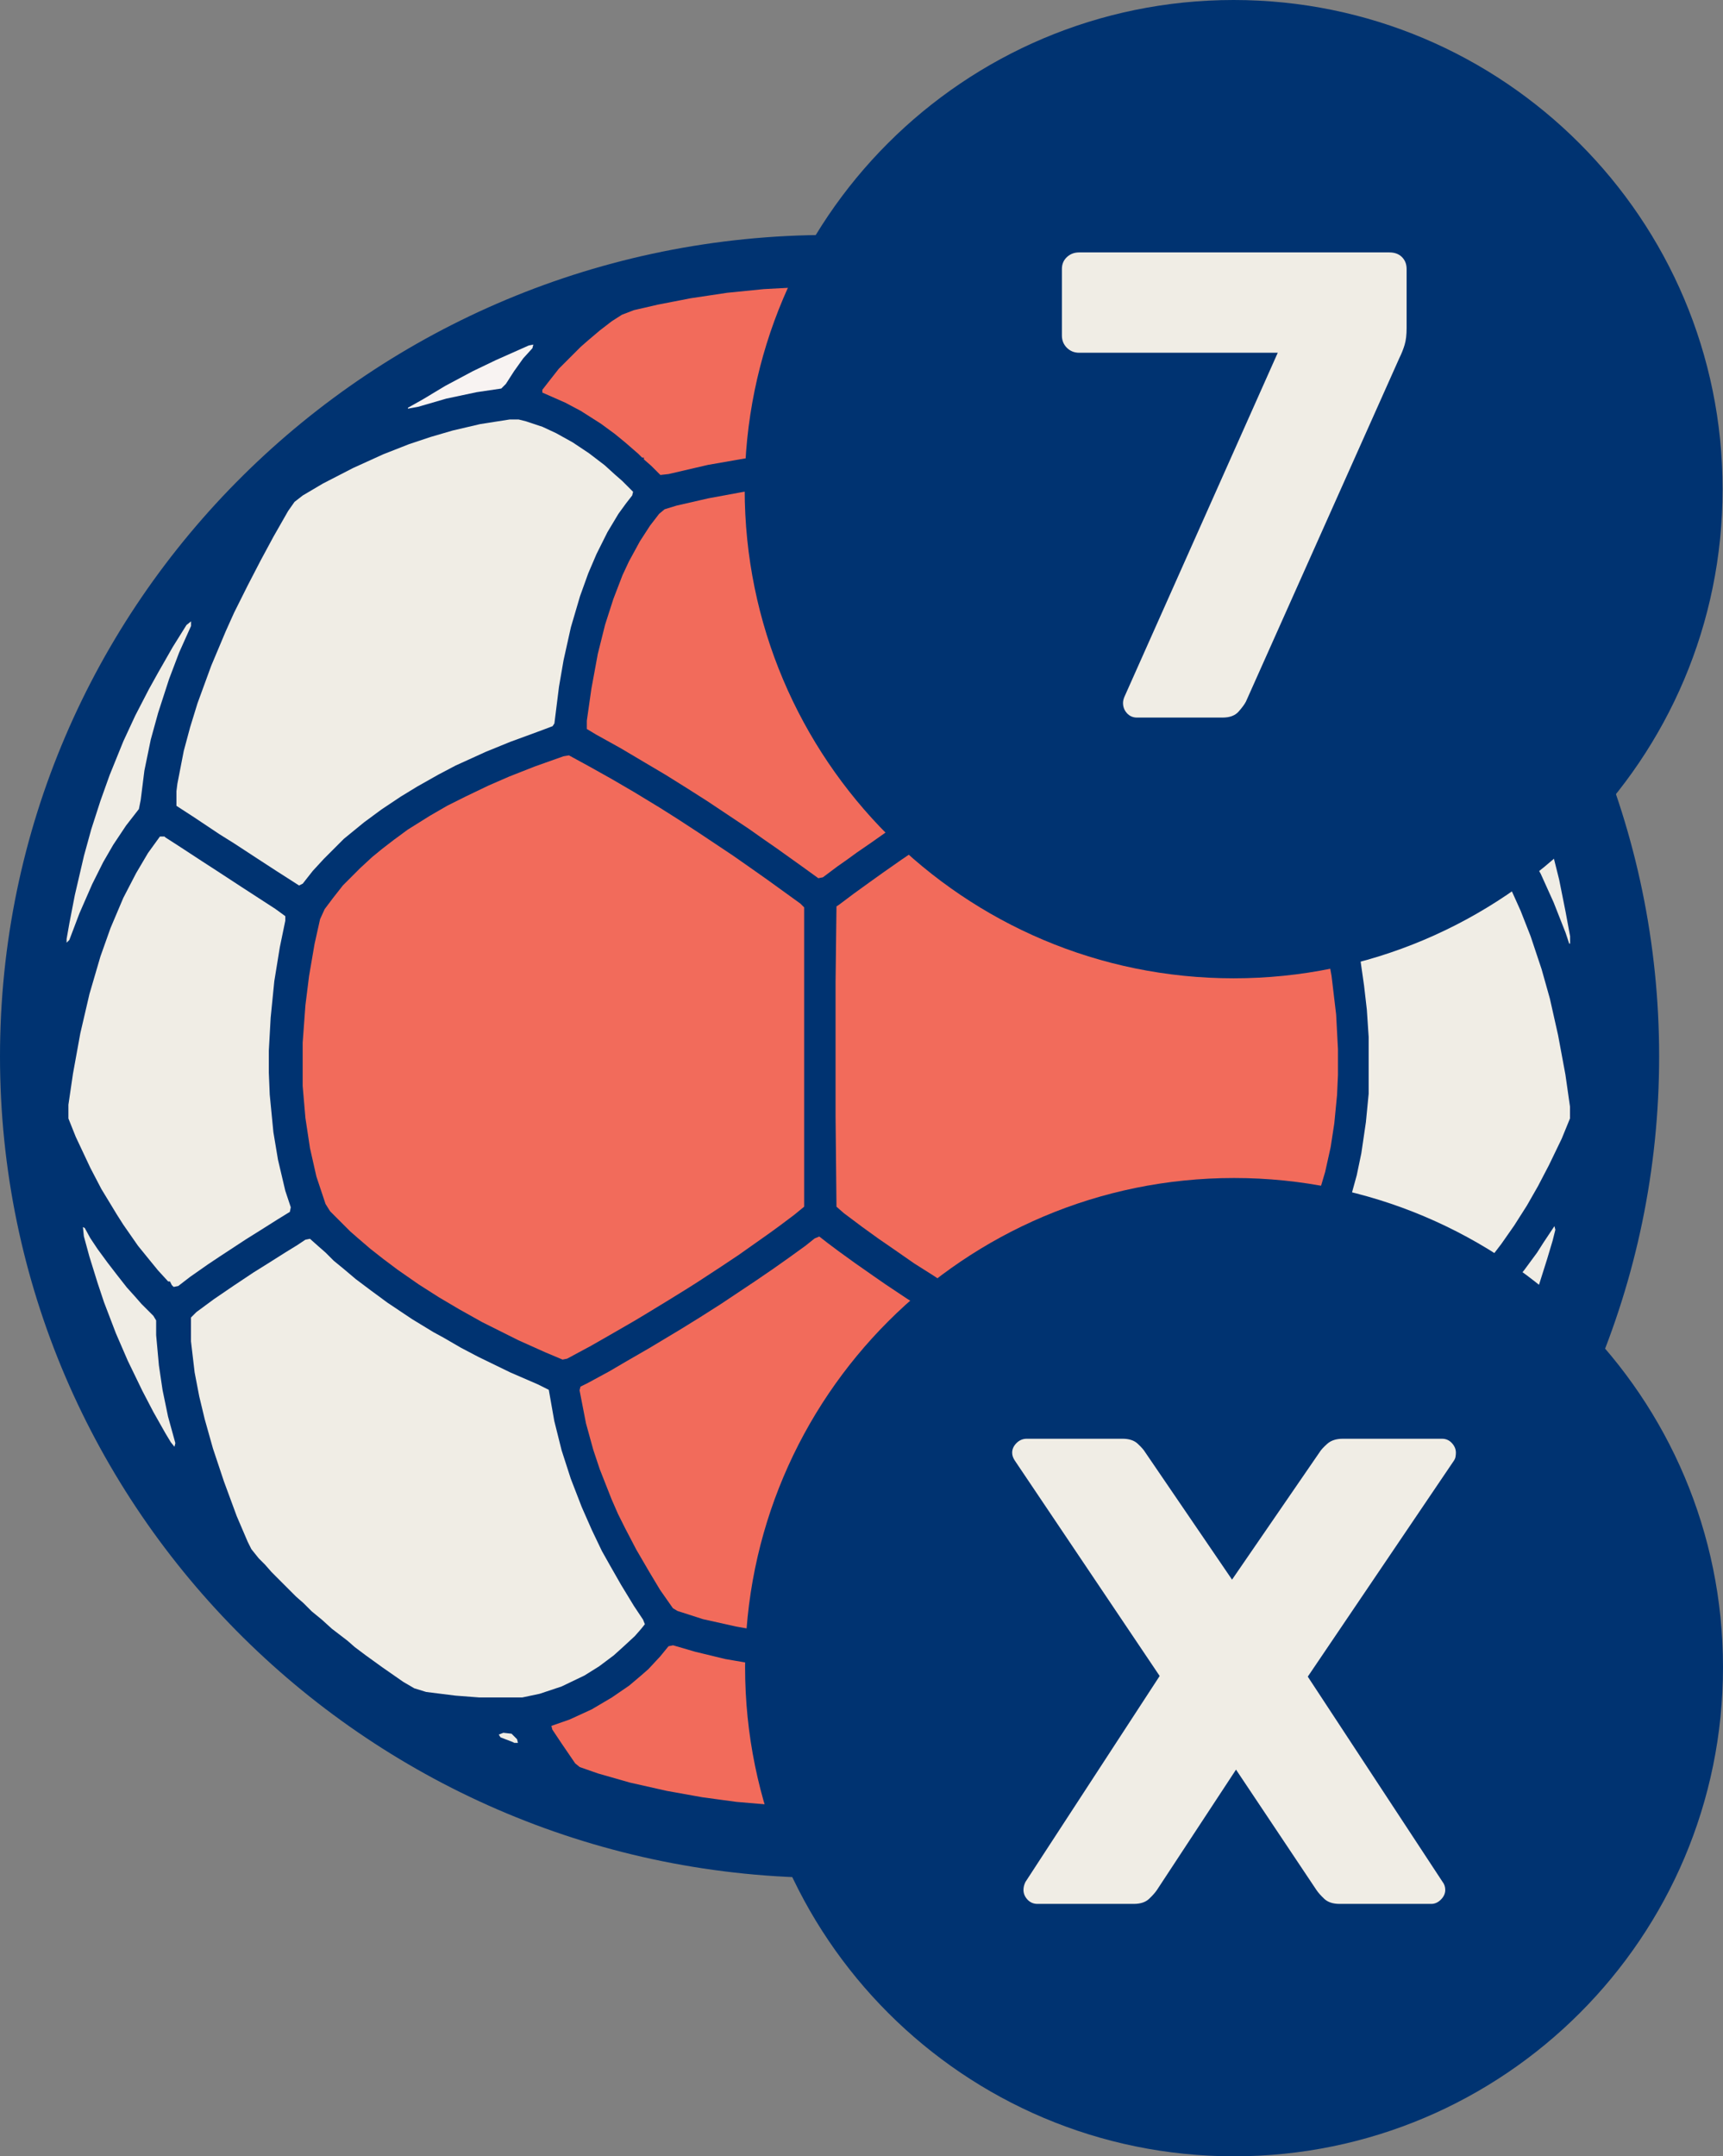
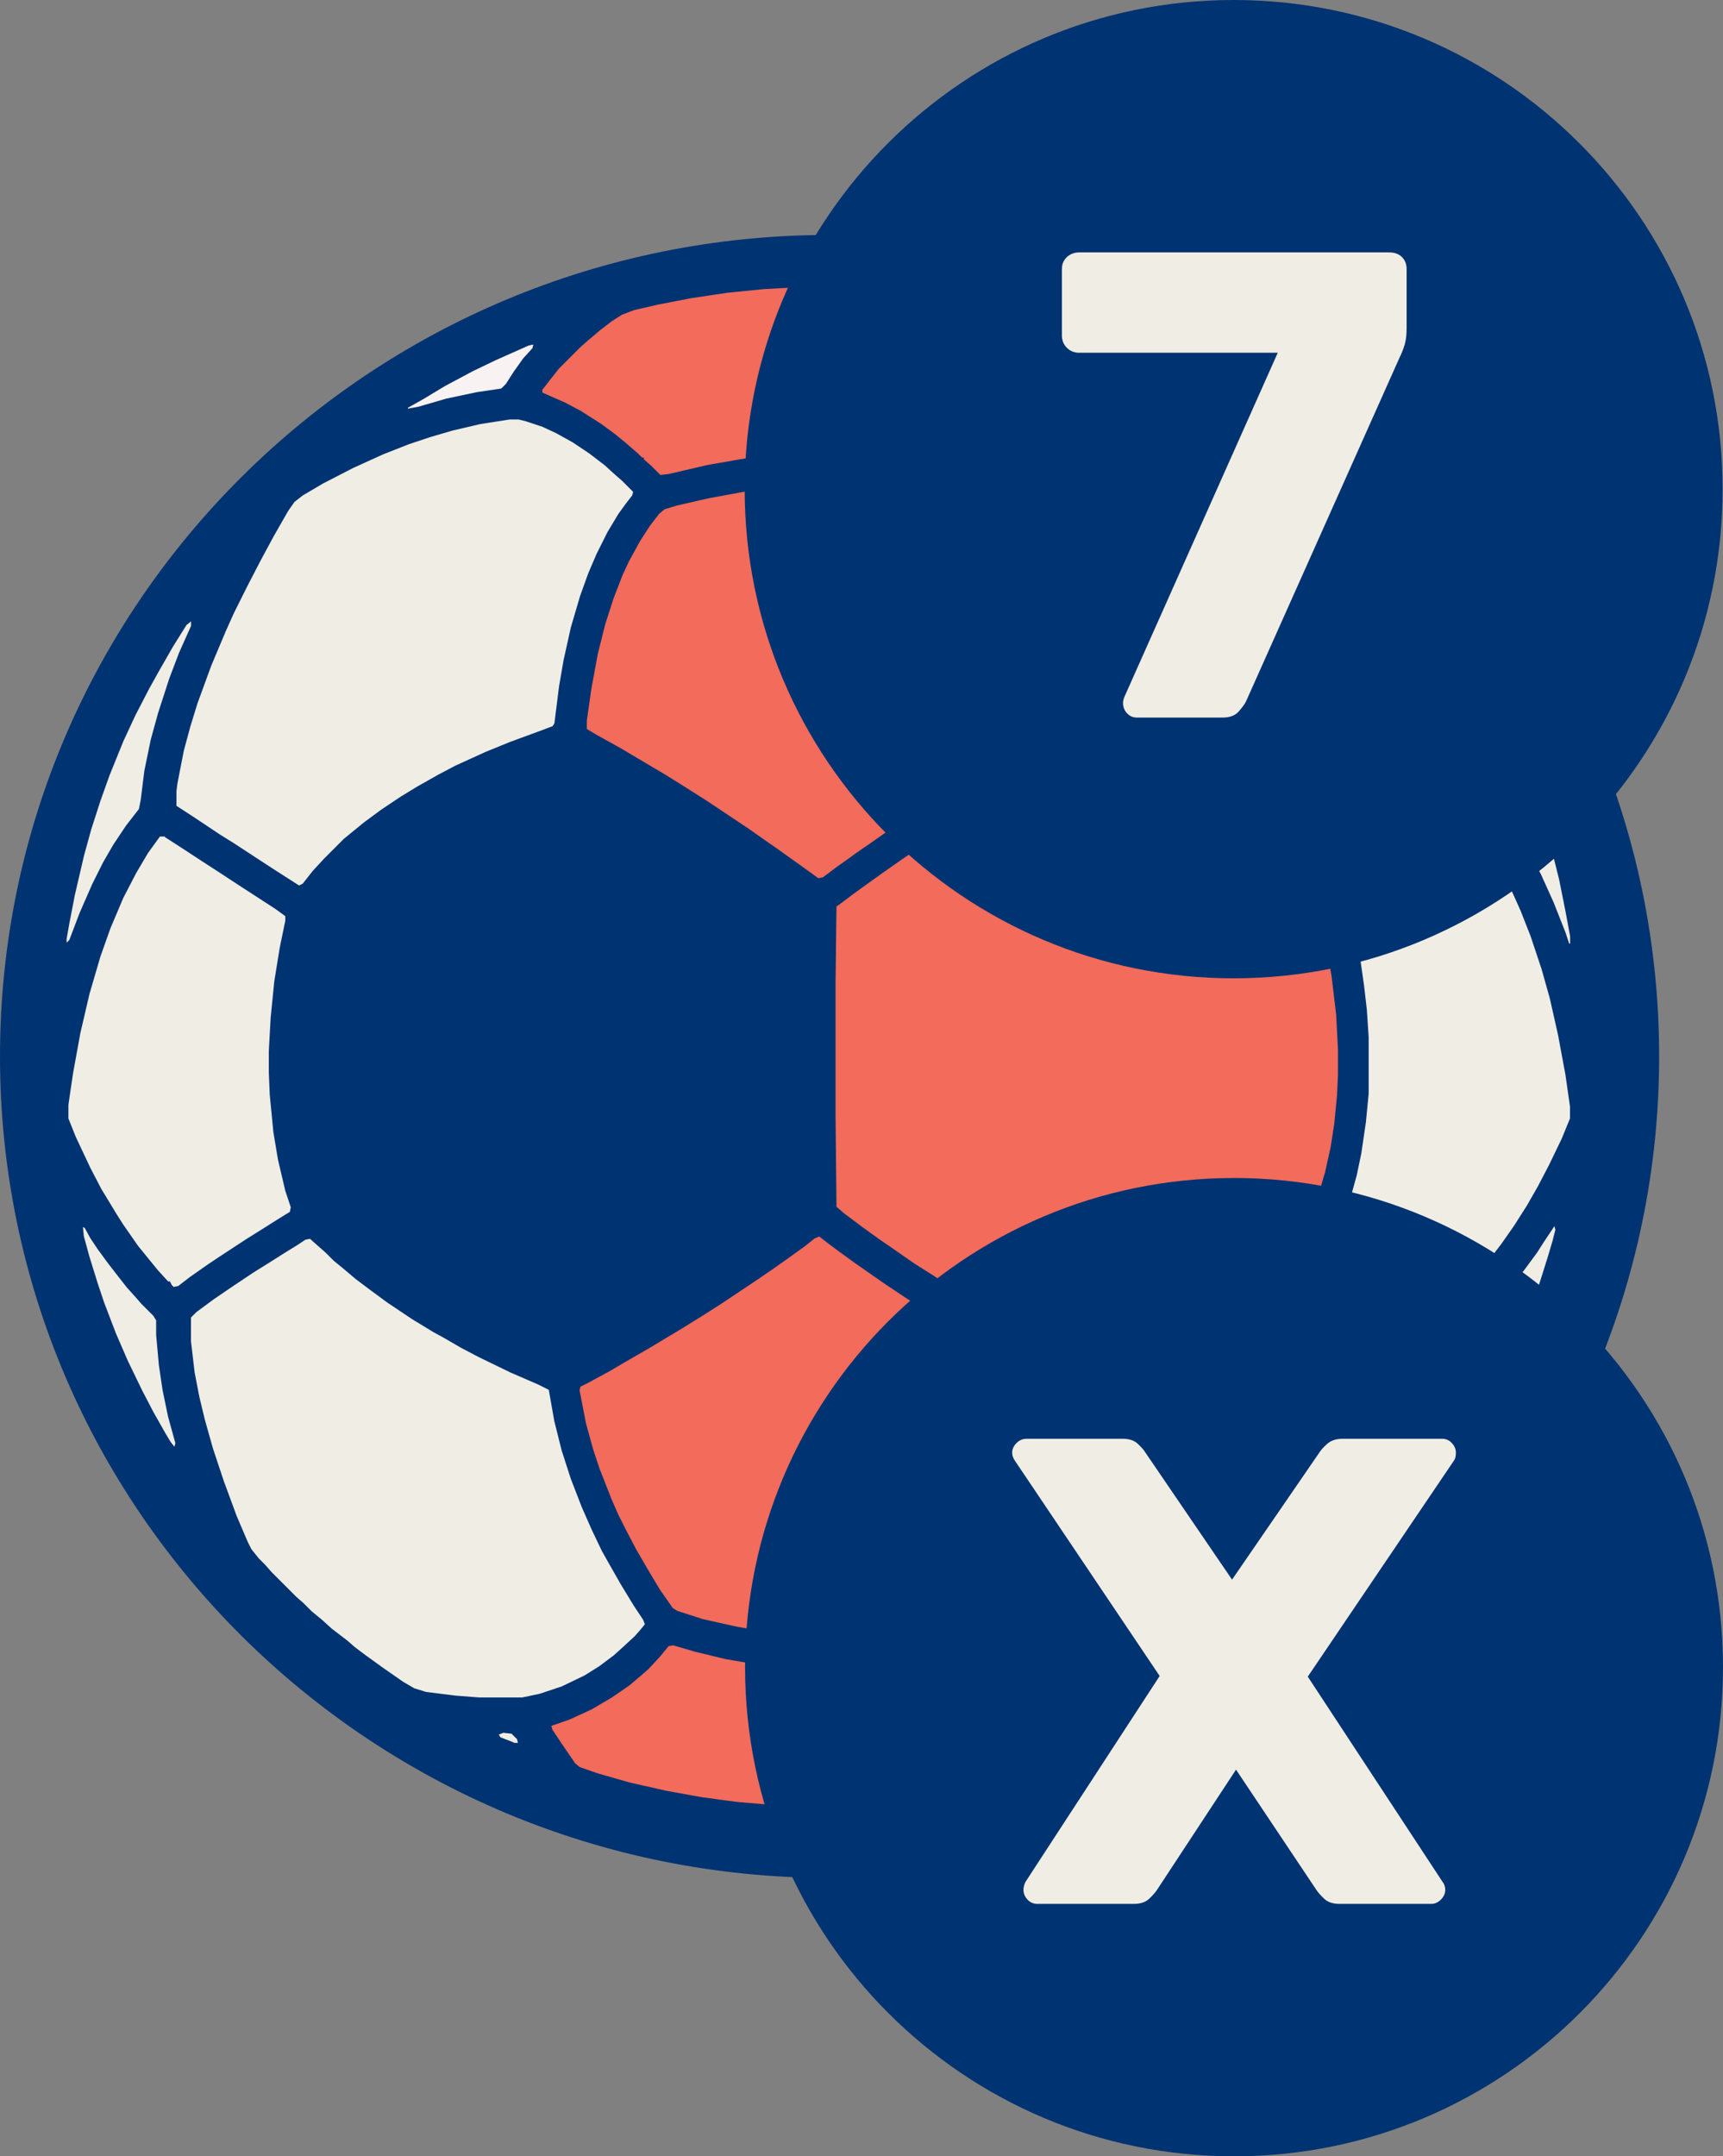
<svg xmlns="http://www.w3.org/2000/svg" xmlns:ns1="http://sodipodi.sourceforge.net/DTD/sodipodi-0.dtd" xmlns:ns2="http://www.inkscape.org/namespaces/inkscape" width="704.766" zoomAndPan="magnify" viewBox="0 0 528.574 661.237" height="881.65" preserveAspectRatio="xMidYMid" version="1.0" id="svg32" ns1:docname="seven_meter_missed.svg" ns2:version="1.3.2 (091e20e, 2023-11-25, custom)">
  <rect x="0" y="0" width="528.574" height="661.237" fill="#808080" stroke="none" />
  <ns1:namedview id="namedview32" pagecolor="#505050" bordercolor="#eeeeee" borderopacity="1" ns2:showpageshadow="0" ns2:pageopacity="0" ns2:pagecheckerboard="0" ns2:deskcolor="#505050" ns2:zoom="1.221" ns2:cx="339.47584" ns2:cy="364.86486" ns2:window-width="2560" ns2:window-height="1417" ns2:window-x="1912" ns2:window-y="-8" ns2:window-maximized="1" ns2:current-layer="svg32" />
  <defs id="defs5">
    <g id="g1" />
    <clipPath id="ac9dd7dd7c">
      <path d="M 120.508,160.371 H 630 V 664.191 H 120.508 Z m 0,0" clip-rule="nonzero" id="path1" />
    </clipPath>
    <clipPath id="b420c893cd">
      <path d="m 375,160.371 c -140.551,0 -254.492,112.785 -254.492,251.91 0,139.125 113.941,251.91 254.492,251.91 140.551,0 254.492,-112.785 254.492,-251.91 0,-139.125 -113.941,-251.91 -254.492,-251.91 z m 0,0" clip-rule="nonzero" id="path2" />
    </clipPath>
    <clipPath id="f289cebacd">
      <path d="M 136.926,173.488 H 618 V 654.758 H 136.926 Z m 0,0" clip-rule="nonzero" id="path3" />
    </clipPath>
    <clipPath id="21f550f306">
      <path d="m 349.082,75 h 300 v 300 h -300 z m 0,0" clip-rule="nonzero" id="path4" />
    </clipPath>
    <clipPath id="0758c97d27">
      <path d="m 499.082,75 c -82.844,0 -150,67.156 -150,150 0,82.844 67.156,150 150,150 82.844,0 150,-67.156 150,-150 0,-82.844 -67.156,-150 -150,-150 z m 0,0" clip-rule="nonzero" id="path5" />
    </clipPath>
    <clipPath id="f87d2da6fd">
      <path d="m 349.082,75 h 300 v 300 h -300 z m 0,0" clip-rule="nonzero" id="path4-2" />
    </clipPath>
    <clipPath id="8e67c2d23c">
      <path d="m 499.082,75 c -82.844,0 -150,67.156 -150,150 0,82.844 67.156,150 150,150 82.844,0 150,-67.156 150,-150 0,-82.844 -67.156,-150 -150,-150 z m 0,0" clip-rule="nonzero" id="path5-5" />
    </clipPath>
  </defs>
  <g clip-path="url(#ac9dd7dd7c)" id="g7" transform="matrix(1,0,0,-1,-120.508,736.237)">
    <g clip-path="url(#b420c893cd)" id="g6">
      <path fill="#003371" d="M 120.508,160.371 H 630.23 V 664.191 H 120.508 Z m 0,0" fill-opacity="1" fill-rule="nonzero" id="path6" />
    </g>
  </g>
  <g clip-path="url(#f289cebacd)" id="g8" transform="matrix(1,0,0,-1,-120.508,736.237)">
    <path fill="#003371" d="m 363.402,169.48 h 17.406 l 12.633,0.84 12.633,1.406 10.387,1.684 12.074,2.527 10.668,2.805 8.422,2.527 10.387,3.648 8.422,3.371 7.582,3.367 7.016,3.371 7.301,3.648 6.738,3.93 7.578,4.492 8.422,5.613 5.055,3.652 3.367,2.527 3.652,2.805 4.492,3.652 3.086,2.523 2.809,2.527 3.086,2.527 3.09,3.09 2.246,1.965 7.859,7.859 1.965,2.246 1.969,1.965 1.965,2.246 3.367,3.93 3.09,3.648 2.805,3.652 3.93,5.051 3.652,5.055 5.613,8.422 3.371,5.336 3.93,6.738 3.367,6.176 3.93,7.578 4.211,9.266 3.934,9.543 4.211,11.793 3.367,11.23 3.09,12.633 1.965,10.105 1.684,10.949 0.84,7.301 0.844,11.227 0.281,7.02 v 11.512 l -0.281,7.859 -1.121,13.758 -1.406,10.387 -1.121,6.738 -1.684,8.703 -3.371,13.473 -3.367,10.949 -2.809,8.141 -4.211,10.668 -4.211,9.266 -2.809,5.895 -2.805,5.336 -3.934,7.02 -3.93,6.457 -3.93,6.176 -3.367,4.77 -2.809,3.934 -2.527,3.367 -3.93,5.055 -3.93,4.773 -3.652,4.211 -3.086,3.367 -1.965,2.246 -3.09,3.086 -1.965,2.246 -4.211,4.211 -2.246,1.969 -1.965,1.965 -2.246,1.965 -2.809,2.527 -3.086,2.523 -3.648,3.09 -3.652,2.809 -4.77,3.648 -5.617,3.93 -8.422,5.613 -6.457,3.934 -5.895,3.367 -6.176,3.371 -8.984,4.488 -9.547,4.211 -10.949,4.211 -10.105,3.371 -8.422,2.527 -11.512,2.805 -9.824,1.969 -12.914,1.965 -10.949,1.121 -14.598,0.844 h -12.633 l -9.828,-0.562 -12.07,-1.125 -11.789,-1.684 -11.793,-2.246 -14.598,-3.648 -10.668,-3.367 -8.141,-2.809 -8.422,-3.371 -10.109,-4.488 -7.02,-3.371 -6.176,-3.367 -7.578,-4.211 -6.738,-4.211 -6.738,-4.492 -5.613,-3.93 -3.652,-2.809 -5.051,-3.93 -3.09,-2.527 -3.648,-3.09 -4.211,-3.648 -4.773,-4.492 -2.246,-1.965 -6.176,-6.176 -1.965,-2.246 -4.211,-4.492 -1.965,-2.246 -3.371,-3.93 -2.523,-3.09 -3.934,-5.051 -4.211,-5.617 -3.648,-5.332 -3.93,-5.895 -3.367,-5.336 -3.371,-5.895 -2.809,-4.773 -5.613,-11.23 -3.648,-8.141 -4.492,-11.23 -3.09,-8.703 -3.367,-11.227 -2.809,-11.23 -2.246,-11.23 -1.684,-10.949 -1.125,-10.105 -0.559,-7.301 -0.281,-5.613 v -18.809 l 0.562,-9.547 0.84,-8.984 1.684,-12.07 2.246,-11.793 2.809,-11.789 2.246,-7.859 3.367,-10.109 3.09,-8.422 3.648,-8.703 3.09,-6.738 5.332,-10.668 3.652,-6.457 3.648,-6.176 2.527,-3.93 4.492,-6.738 3.648,-5.051 2.246,-3.09 3.93,-5.055 3.648,-4.492 3.09,-3.648 2.527,-2.809 1.965,-2.246 1.965,-1.965 0.562,-0.84 h 0.559 l 0.562,-1.125 8.984,-8.984 2.246,-1.965 2.246,-2.246 3.09,-2.523 2.805,-2.527 3.09,-2.527 4.211,-3.367 5.613,-4.211 5.055,-3.652 8.422,-5.613 5.895,-3.648 5.895,-3.371 6.18,-3.367 7.578,-3.93 10.105,-4.492 7.582,-3.09 8.422,-3.09 9.543,-3.086 11.512,-3.09 11.23,-2.523 11.508,-1.969 10.949,-1.402 10.949,-0.844 z m 0,0" fill-opacity="1" fill-rule="nonzero" id="path7" />
  </g>
  <path fill="#f26b5b" d="m 329.605,416.921 1.684,-0.281 7.859,-3.371 8.422,-3.93 7.859,-3.93 6.457,-3.648 3.934,-2.246 6.738,-4.211 5.051,-3.371 4.773,-3.367 4.773,-3.648 4.77,-3.934 3.09,-2.805 2.246,-1.965 5.336,-5.336 1.684,-3.93 2.246,-7.578 1.684,-7.582 1.121,-7.301 0.844,-8.699 0.281,-6.18 v -7.859 l -0.562,-10.668 -1.402,-11.789 -1.965,-10.949 -1.688,-7.301 -1.402,-2.527 -2.809,-3.93 -3.367,-3.93 -1.402,-1.684 -1.688,-1.406 -3.648,-3.648 -3.086,-2.527 -4.211,-3.367 -5.617,-3.93 -5.332,-3.371 -5.898,-3.367 -6.457,-3.371 -8.141,-3.93 -7.578,-3.086 -8.141,-3.09 -6.738,-2.246 -1.688,0.562 -7.297,3.93 -6.738,3.93 -7.301,4.211 -6.734,4.211 -6.18,3.93 -5.613,3.652 -4.211,2.805 -7.02,4.773 -5.613,3.93 -3.93,2.809 -5.055,3.648 -4.492,3.371 -0.84,0.559 -0.281,23.023 v 41.547 l 0.281,27.516 2.242,1.965 5.617,4.211 5.055,3.648 4.488,3.09 6.457,4.488 5.336,3.371 6.457,4.211 5.895,3.648 7.863,4.773 6.734,3.93 7.863,4.492 8.141,4.492 z m 0,0" fill-opacity="1" fill-rule="nonzero" id="path8" />
-   <path fill="#f26b5b" d="m 172.574,416.921 1.402,-0.281 7.301,-3.93 5.895,-3.371 7.301,-4.211 4.211,-2.527 6.457,-3.93 5.895,-3.648 3.09,-1.965 7.297,-4.773 5.055,-3.367 9.543,-6.738 3.09,-2.246 4.492,-3.371 3.086,-2.523 v -91.805 l -1.121,-1.121 -10.105,-7.301 -4.773,-3.367 -5.613,-3.93 -10.949,-7.301 -6.457,-4.211 -5.336,-3.367 -7.859,-4.773 -6.738,-3.93 -7.02,-3.93 -6.176,-3.371 -1.684,0.281 -8.703,3.09 -7.859,3.086 -6.457,2.809 -7.02,3.367 -5.617,2.809 -5.332,3.086 -6.738,4.211 -4.211,3.09 -3.648,2.809 -3.09,2.527 -3.648,3.367 -5.336,5.336 -3.086,3.93 -2.527,3.367 -1.402,3.09 -1.688,7.578 -1.684,9.828 -1.121,8.98 -0.844,11.512 v 13.195 l 0.844,9.824 1.402,9.266 1.965,8.703 2.809,8.422 1.402,2.246 6.176,6.176 2.246,1.965 3.93,3.371 3.934,3.086 4.492,3.371 6.457,4.488 6.176,3.934 6.176,3.648 7.02,3.93 11.227,5.613 8.145,3.652 z m 0,0" fill-opacity="1" fill-rule="nonzero" id="path9" />
  <path fill="#f26b5b" d="m 251.043,269.308 1.406,-0.281 4.492,-3.367 2.805,-1.965 3.09,-2.246 4.492,-3.09 4.773,-3.367 11.789,-7.863 4.773,-3.086 4.492,-2.809 6.176,-3.93 4.773,-2.809 6.176,-3.648 7.02,-3.93 5.895,-3.371 v -2.246 l -1.965,-13.195 -2.246,-10.945 -2.809,-10.109 -1.965,-5.613 -3.367,-8.141 -3.09,-5.898 -3.367,-5.332 -2.527,-3.371 -1.406,-1.402 -1.684,-1.402 -10.105,-2.527 -11.23,-2.246 -11.23,-1.684 -10.387,-1.125 h -8.422 l -10.105,1.125 -9.266,1.402 -10.668,1.965 -9.824,2.246 -3.652,1.125 -1.684,1.402 -2.805,3.648 -3.09,4.773 -3.367,6.176 -1.969,4.211 -2.805,7.301 -2.527,7.859 -2.246,8.984 -1.965,10.668 -1.402,9.824 v 2.527 l 2.805,1.684 7.582,4.211 7.578,4.492 6.176,3.652 6.738,4.211 6.176,3.93 12.633,8.422 4.773,3.367 3.652,2.527 7.859,5.617 z m 0,0" fill-opacity="1" fill-rule="nonzero" id="path10" />
  <path fill="#f26b5b" d="m 244.887,501.585 h 10.949 l 10.391,-1.121 10.105,-1.684 9.543,-2.246 7.301,-2.246 1.965,-0.844 1.684,-1.965 3.93,-5.895 2.527,-4.211 3.371,-5.895 4.211,-7.863 4.211,-9.262 2.805,-7.301 2.246,-6.738 2.246,-8.422 1.688,-8.141 v -1.965 l -0.844,-0.844 -3.367,-1.684 -6.738,-3.93 -5.055,-2.809 -6.738,-3.93 -4.211,-2.527 -7.297,-4.492 -11.512,-7.297 -6.738,-4.492 -3.648,-2.527 -5.617,-3.93 -5.051,-3.652 -3.371,-2.523 -2.527,-1.969 -1.402,0.562 -2.809,2.246 -5.051,3.648 -4.773,3.371 -5.332,3.648 -10.949,7.301 -6.18,3.93 -5.895,3.648 -9.824,5.898 -7.301,4.211 -4.773,2.805 -6.734,3.652 -2.246,1.121 -0.281,1.125 1.965,10.105 2.246,8.141 1.965,5.895 3.648,9.266 1.965,4.492 2.246,4.492 3.371,6.457 3.93,6.738 3.367,5.613 3.93,5.613 1.406,0.844 7.859,2.527 10.105,2.246 7.863,1.402 z m 0,0" fill-opacity="1" fill-rule="nonzero" id="path11" />
  <path fill="#f0ede5" d="m 147.02,520.527 h 13.195 l 5.332,-1.125 6.738,-2.246 7.02,-3.367 4.492,-2.809 4.492,-3.367 2.805,-2.527 3.652,-3.371 1.965,-2.246 1.121,-1.402 -0.562,-1.402 -2.805,-4.211 -3.93,-6.457 -3.371,-5.898 -2.527,-4.492 -3.086,-6.457 -3.09,-7.016 -3.367,-8.703 -2.809,-8.703 -2.246,-8.984 -1.684,-9.547 -3.371,-1.684 -8.422,-3.648 -9.824,-4.773 -5.336,-2.805 -5.332,-3.09 -3.09,-1.684 -6.457,-3.93 -7.578,-5.055 -5.336,-3.93 -4.488,-3.371 -3.652,-3.086 -3.086,-2.527 -2.527,-2.527 -2.246,-1.965 -2.527,-2.246 -1.402,0.281 -2.527,1.684 -3.648,2.246 -5.336,3.371 -4.492,2.805 -5.895,3.93 -6.176,4.211 -5.336,3.934 -1.684,1.684 v 7.297 l 1.125,9.547 1.402,7.301 1.684,7.016 2.527,8.984 3.367,10.105 3.934,10.668 3.367,7.863 1.121,2.246 2.246,2.805 1.965,1.969 1.969,2.242 7.578,7.582 2.246,1.965 2.527,2.527 3.086,2.527 3.09,2.805 4.773,3.652 2.246,1.965 3.367,2.527 5.055,3.648 6.457,4.492 3.367,1.965 3.648,1.121 8.984,1.125 z m 0,0" fill-opacity="1" fill-rule="nonzero" id="path12" />
  <path fill="#f0ede5" d="m 342.406,520.527 h 14.598 l 11.512,-1.125 6.176,-1.121 3.367,-1.688 6.176,-4.211 5.055,-3.648 4.773,-3.648 3.93,-3.09 3.93,-3.367 3.09,-2.527 3.93,-3.648 2.246,-1.965 3.367,-3.371 2.246,-1.965 2.246,-2.246 1.965,-2.246 3.93,-4.211 1.688,-2.809 2.242,-4.77 2.809,-7.301 2.527,-6.738 3.367,-10.105 2.809,-10.105 1.965,-8.426 1.406,-8.422 0.559,-5.332 0.281,-8.141 -1.402,-1.406 -3.09,-2.523 -4.773,-3.371 -10.945,-7.297 -5.336,-3.371 -6.738,-4.211 -3.648,-2.246 -1.125,0.562 -4.211,3.93 -3.367,3.09 -3.09,2.523 -4.211,3.371 -5.332,3.93 -4.773,3.367 -6.457,4.211 -6.457,3.934 -5.895,3.367 -7.301,3.93 -8.984,4.492 -10.945,4.773 -1.688,0.84 -0.281,0.562 -1.121,7.301 -1.684,7.578 -2.527,8.703 -3.09,8.422 -3.367,7.863 -3.371,7.016 -3.93,7.582 -3.648,6.176 -3.09,5.055 -2.805,4.211 -0.562,1.402 3.93,4.492 h 0.562 l 0.281,0.844 2.246,1.965 3.086,2.805 4.773,3.371 4.211,2.527 4.492,2.246 3.93,1.684 6.738,1.965 z m 0,0" fill-opacity="1" fill-rule="nonzero" id="path13" />
  <path fill="#f0ede5" d="m 410.594,272.89 1.402,-0.281 6.457,-4.211 14.598,-9.547 3.93,-2.527 8.145,-5.332 3.93,-2.527 0.281,-0.562 -0.281,-3.93 -1.965,-10.668 -2.246,-8.984 -2.527,-8.141 -3.09,-8.422 -2.523,-6.176 -3.09,-7.301 -2.527,-5.613 -6.738,-13.477 -3.367,-6.176 -4.492,-8.141 -3.367,-5.336 -2.246,-1.965 -7.301,-4.211 -9.266,-4.77 -6.738,-3.09 -7.578,-3.09 -7.02,-2.523 -8.703,-2.527 -7.016,-1.684 -10.109,-1.688 h -3.086 l -4.211,1.125 -5.617,2.246 -4.492,2.246 -5.051,3.086 -5.336,3.93 -3.93,3.371 -3.648,3.367 -2.809,2.809 0.281,1.121 2.809,3.652 3.367,5.332 3.371,6.176 2.523,5.336 3.09,8.141 2.527,8.141 2.246,8.984 1.965,10.105 1.402,9.547 0.562,4.773 1.121,0.84 7.02,2.527 10.668,4.211 8.141,3.652 7.02,3.367 6.738,3.648 6.457,3.93 5.055,3.371 3.086,2.246 4.773,3.648 4.211,3.648 2.809,2.527 5.051,5.055 5.055,6.176 z m 0,0" fill-opacity="1" fill-rule="nonzero" id="path14" />
  <path fill="#f0ede5" d="m 91.75,271.538 1.121,-0.562 3.09,-3.93 3.367,-3.648 6.176,-6.18 6.18,-5.051 5.332,-3.93 5.895,-3.934 5.055,-3.086 6.457,-3.648 5.336,-2.809 9.262,-4.211 7.582,-3.09 8.422,-3.086 4.492,-1.684 0.559,-0.844 1.406,-11.23 1.402,-8.141 2.246,-10.105 2.809,-9.547 2.527,-7.02 2.523,-5.895 3.371,-6.738 3.367,-5.613 2.246,-3.09 1.965,-2.527 0.281,-1.121 -3.367,-3.367 -2.246,-1.965 -3.09,-2.809 -4.773,-3.648 -5.051,-3.371 -5.055,-2.809 -4.211,-1.965 -5.055,-1.684 -2.246,-0.562 h -2.805 l -8.984,1.406 -8.422,1.965 -6.738,1.965 -6.738,2.246 -7.859,3.086 -9.266,4.211 -9.266,4.773 -6.176,3.648 -2.523,1.969 -1.969,2.805 -4.488,7.863 -3.934,7.297 -3.93,7.582 -4.211,8.422 -2.527,5.613 -4.492,10.668 -4.211,11.512 -2.246,7.297 -1.965,7.301 -1.965,10.105 -0.281,2.246 v 4.492 l 5.617,3.648 7.578,5.055 4.492,2.809 7.301,4.773 5.613,3.648 z m 0,0" fill-opacity="1" fill-rule="nonzero" id="path15" />
  <path fill="#f26b5b" d="m 300,145.925 1.406,-0.84 5.332,-5.336 2.246,-1.965 2.809,-2.527 3.93,-3.086 3.648,-2.527 4.773,-3.09 7.582,-3.93 5.332,-2.246 -0.281,-1.121 -3.648,-4.492 -1.965,-2.246 -2.527,-2.809 -3.648,-3.648 -2.246,-1.965 -3.09,-2.527 -3.93,-3.086 -3.648,-2.246 -3.93,-1.406 -10.109,-2.246 -11.227,-1.965 -10.949,-1.402 -10.668,-0.844 -6.738,-0.281 h -13.758 l -10.387,0.562 -11.23,1.125 -11.227,1.684 -10.109,1.965 -7.297,1.684 -3.652,1.402 -3.086,1.969 -3.652,2.805 -3.648,3.09 -2.246,1.965 -6.738,6.738 -3.086,3.93 -1.965,2.527 v 0.84 l 7.016,3.09 4.773,2.527 6.176,3.93 4.211,3.086 3.09,2.527 4.211,3.652 1.121,1.121 h 0.562 v 0.562 l 2.246,1.965 2.809,2.809 2.527,-0.281 12.07,-2.809 12.914,-2.246 8.703,-1.121 5.613,-0.562 h 13.477 l 8.422,0.84 11.793,1.688 11.508,2.246 9.266,2.246 z m 0,0" fill-opacity="1" fill-rule="nonzero" id="path16" />
  <path fill="#f0ede5" d="m 448.504,394.636 1.125,-0.277 1.965,-1.969 1.965,-2.246 3.367,-3.93 3.652,-4.77 3.93,-5.617 3.93,-6.176 3.367,-5.895 3.371,-6.457 3.93,-8.141 2.527,-6.18 v -3.648 l -1.406,-9.824 -2.246,-12.074 -2.523,-11.227 -2.527,-8.984 -3.371,-10.109 -3.086,-7.859 -2.527,-5.613 -2.809,-5.336 -2.246,-3.93 -2.805,-4.211 -2.809,-3.93 -1.402,0.562 -6.18,3.93 -28.914,18.809 -1.684,1.121 v 1.969 l 1.965,9.824 1.402,9.824 0.844,7.301 0.562,8.422 v 17.406 l -0.844,8.703 -1.402,9.543 -1.406,6.738 -2.246,8.145 -0.559,2.805 2.523,1.684 4.492,2.809 14.039,8.984 4.492,3.09 4.77,3.367 z m 0,0" fill-opacity="1" fill-rule="nonzero" id="path17" />
  <path fill="#f0ede5" d="m 53.273,394.636 1.402,-0.277 3.648,-2.809 5.617,-3.93 3.367,-2.246 8.141,-5.336 4.492,-2.809 5.336,-3.367 3.648,-2.246 0.281,-1.402 -1.684,-5.055 -2.246,-9.543 -1.406,-8.426 -1.121,-11.508 -0.281,-6.738 v -6.738 l 0.562,-10.105 1.121,-11.23 1.688,-10.387 1.684,-8.141 v -1.406 l -3.09,-2.246 -10.387,-6.734 -7.301,-4.773 -4.77,-3.09 -7.301,-4.773 -3.93,-2.523 -0.281,-0.281 h -1.402 l -3.652,5.051 -3.648,6.18 -3.93,7.578 -3.93,9.266 -3.09,8.703 -3.367,11.508 -2.809,12.074 -2.246,12.352 -1.402,9.543 v 4.211 l 2.246,5.617 4.492,9.543 3.367,6.457 4.773,7.863 1.965,3.086 4.492,6.457 3.648,4.492 2.527,3.09 3.086,3.367 h 0.562 l 0.562,1.125 z m 0,0" fill-opacity="1" fill-rule="nonzero" id="path18" />
  <path fill="#f26b5b" d="m 241.305,553.667 h 19.93 l 9.547,-0.562 10.387,-1.121 9.547,-1.402 10.105,-1.965 10.668,-2.527 9.824,-2.809 4.492,-1.684 2.527,-2.809 4.492,-6.738 1.402,-2.246 -0.281,-0.559 -5.332,-1.965 -5.613,-2.527 -5.336,-2.809 -4.211,-2.809 -4.492,-3.367 -3.648,-3.371 H 304.75 l -0.281,-0.84 -2.246,-1.965 -3.086,-3.371 -1.406,-1.684 -1.965,0.281 -7.578,2.246 -9.828,2.246 -10.668,1.684 -9.543,1.125 h -12.352 l -11.793,-1.406 -11.512,-1.965 -9.262,-2.246 -6.738,-1.965 -1.406,0.281 -2.523,3.09 -3.652,3.93 -2.246,1.965 -3.648,3.086 -5.332,3.652 -6.18,3.648 -6.734,3.09 -5.617,1.965 0.281,1.121 2.809,4.211 4.211,6.176 1.402,1.125 5.617,1.965 9.824,2.805 11.23,2.527 10.949,1.965 10.387,1.406 9.824,0.84 z m 0,0" fill-opacity="1" fill-rule="nonzero" id="path19" />
  <path fill="#f0ede5" d="m 20.43,289.081 0.844,-0.844 3.086,-8.141 3.93,-8.984 3.371,-6.738 3.086,-5.332 3.934,-5.898 3.93,-5.051 0.559,-2.809 1.125,-8.984 1.965,-9.543 2.246,-8.145 3.367,-10.387 3.09,-8.141 3.648,-8.141 v -1.406 l -1.402,1.125 -4.211,6.738 -4.492,7.859 -2.809,5.055 -4.211,8.141 -3.648,7.859 -4.211,10.387 -2.809,7.863 -2.809,8.703 -2.242,8.141 -2.809,12.07 -1.684,8.703 -0.844,4.773 z m 0,0" fill-opacity="1" fill-rule="nonzero" id="path20" />
  <path fill="#f0ede5" d="m 481.391,289.359 h 0.281 v -2.246 l -1.402,-7.578 -1.965,-9.824 -3.09,-12.355 -3.09,-10.105 -2.805,-7.859 -3.09,-7.863 -2.246,-5.332 -1.965,-4.211 -6.176,-12.352 -3.367,-5.898 -3.371,-5.613 -3.367,-5.336 -1.965,-3.086 -0.562,-0.281 0.844,2.809 3.648,8.422 3.93,11.23 2.246,7.016 2.246,8.141 1.684,8.145 1.125,7.578 0.559,5.055 3.09,3.648 3.367,4.773 3.652,6.176 3.086,5.613 3.93,8.703 3.652,9.266 z m 0,0" fill-opacity="1" fill-rule="nonzero" id="path21" />
  <path fill="#f0ede5" d="m 448.223,443.933 0.844,-0.281 4.211,-7.301 3.648,-6.738 2.809,-5.332 3.648,-7.582 4.211,-10.105 3.652,-9.824 3.367,-10.668 1.684,-5.617 0.844,-3.367 -0.281,-1.125 -3.367,5.055 -1.969,3.086 -3.93,5.336 -3.648,4.492 -3.367,3.93 -2.246,2.246 v 0.562 l -0.844,0.281 -1.965,2.246 -1.125,1.402 -0.277,8.141 -0.844,7.859 -1.121,6.738 -1.688,7.582 -2.246,8.141 z m 0,0" fill-opacity="1" fill-rule="nonzero" id="path22" />
  <path fill="#f0ede5" d="m 53.516,443.659 0.281,-1.125 -2.246,-8.141 -1.684,-8.141 -1.121,-7.582 -0.844,-9.262 v -4.492 l -0.844,-1.406 -3.648,-3.648 -1.965,-2.246 -2.527,-2.805 -3.086,-3.934 -2.809,-3.648 -3.09,-4.211 -2.246,-3.367 -1.684,-3.09 -0.562,-0.281 0.281,2.809 1.684,6.176 2.527,8.141 1.965,5.895 3.652,9.547 3.648,8.422 4.492,9.266 3.367,6.457 3.652,6.457 1.684,2.805 z m 0,0" fill-opacity="1" fill-rule="nonzero" id="path23" />
  <path fill="#f0ede5" d="m 375.547,125.316 1.125,-0.281 -3.93,-2.523 -6.176,-3.652 -6.18,-3.367 -5.895,-3.09 -7.297,-3.367 -5.617,-2.527 -2.246,-0.844 -0.84,0.281 3.367,3.93 3.93,5.617 1.965,3.086 0.844,0.562 7.301,1.125 8.422,1.684 7.016,1.965 z m 0,0" fill-opacity="1" fill-rule="nonzero" id="path24" />
  <path fill="#f8f3f2" d="m 125.148,125.316 3.09,-0.562 8.703,-2.523 9.262,-1.965 7.582,-1.125 1.402,-1.402 2.527,-3.93 2.809,-3.934 2.805,-3.086 0.281,-1.125 -1.402,0.281 -10.105,4.492 -7.02,3.371 -8.422,4.488 -7.02,4.215 -4.492,2.523 z m 0,0" fill-opacity="1" fill-rule="nonzero" id="path25" />
  <path fill="#f0ede5" d="m 157.773,534.448 h 1.125 l -0.281,-1.121 -1.684,-1.684 -2.527,-0.281 -1.402,0.559 0.559,0.844 3.652,1.402 z m 0,0" fill-opacity="1" fill-rule="nonzero" id="path26" />
  <path fill="#f0ede5" d="m 343.227,534.448 1.965,-0.281 3.371,-1.684 0.281,-0.84 -1.965,-0.281 -1.969,0.559 -1.402,1.125 z m 0,0" fill-opacity="1" fill-rule="nonzero" id="path27" />
  <g clip-path="url(#21f550f306)" id="g29" transform="matrix(1,0,0,-1,-120.508,736.237)">
    <g clip-path="url(#0758c97d27)" id="g28">
      <path fill="#003371" d="m 349.082,75 h 300 v 300 h -300 z m 0,0" fill-opacity="1" fill-rule="nonzero" id="path28" />
    </g>
  </g>
  <g fill="#f0ede5" fill-opacity="1" id="g32" transform="matrix(1,0,0,-1,-120.508,736.237)">
    <g transform="translate(428.781,295.044)" id="g31">
      <g id="g30">
        <path d="M 6.719,0 C 5.5,0 4.445,-0.441 3.562,-1.328 2.676,-2.211 2.234,-3.195 2.234,-4.281 2.234,-4.688 2.301,-5.094 2.438,-5.5 2.582,-5.906 2.789,-6.312 3.062,-6.719 L 47.484,-72.75 6.312,-135.906 c -0.406,-0.82 -0.609,-1.641 -0.609,-2.453 0,-1.082 0.406,-2.066 1.219,-2.953 0.82,-0.883 1.844,-1.328 3.062,-1.328 H 39.531 c 2.039,0 3.602,0.512 4.688,1.531 1.082,1.023 1.895,1.938 2.438,2.75 l 24.25,36.891 24.656,-36.891 c 0.539,-0.812 1.352,-1.727 2.438,-2.75 1.094,-1.02 2.66,-1.531 4.703,-1.531 h 28.109 c 1.094,0 2.078,0.445 2.953,1.328 0.883,0.887 1.328,1.871 1.328,2.953 0,0.949 -0.273,1.766 -0.812,2.453 L 92.922,-72.953 137.75,-6.719 c 0.27,0.406 0.438,0.812 0.5,1.219 0.07,0.406 0.109,0.812 0.109,1.219 0,1.086 -0.414,2.07 -1.234,2.953 C 136.312,-0.441 135.297,0 134.078,0 h -30.359 c -2.043,0 -3.641,-0.508 -4.797,-1.531 -1.148,-1.02 -1.93,-1.867 -2.344,-2.547 L 69.688,-43.203 43,-4.078 C 42.594,-3.398 41.844,-2.551 40.75,-1.531 39.664,-0.508 38.102,0 36.062,0 Z m 0,0" id="path29" />
      </g>
    </g>
  </g>
  <g clip-path="url(#f87d2da6fd)" id="g29-1" transform="translate(-120.633,-75)">
    <g clip-path="url(#8e67c2d23c)" id="g28-8">
      <path fill="#003371" d="m 349.082,75 h 300 v 300 h -300 z m 0,0" fill-opacity="1" fill-rule="nonzero" id="path28-0" />
    </g>
  </g>
  <path d="m 348.796,220.045 c -1.23,0 -2.25,-0.441 -3.062,-1.328 -0.812,-0.883 -1.219,-1.938 -1.219,-3.156 0,-0.539 0.133,-1.148 0.406,-1.828 l 47.062,-105.562 H 331.062 c -1.492,0 -2.746,-0.504 -3.766,-1.516 -1.023,-1.02 -1.531,-2.281 -1.531,-3.781 V 82.498 c 0,-1.488 0.508,-2.707 1.531,-3.656 1.02,-0.957 2.273,-1.438 3.766,-1.438 h 95.156 c 1.633,0 2.926,0.48 3.875,1.438 0.945,0.949 1.422,2.168 1.422,3.656 v 18.141 c 0,2.043 -0.203,3.742 -0.609,5.094 -0.406,1.355 -0.949,2.715 -1.625,4.078 l -47.062,105.344 c -0.418,0.812 -1.168,1.836 -2.25,3.062 -1.086,1.219 -2.715,1.828 -4.891,1.828 z m 0,0" id="path29-0" style="fill:#f0ede5;fill-opacity:1;stroke-width:1;stroke-dasharray:none" />
</svg>